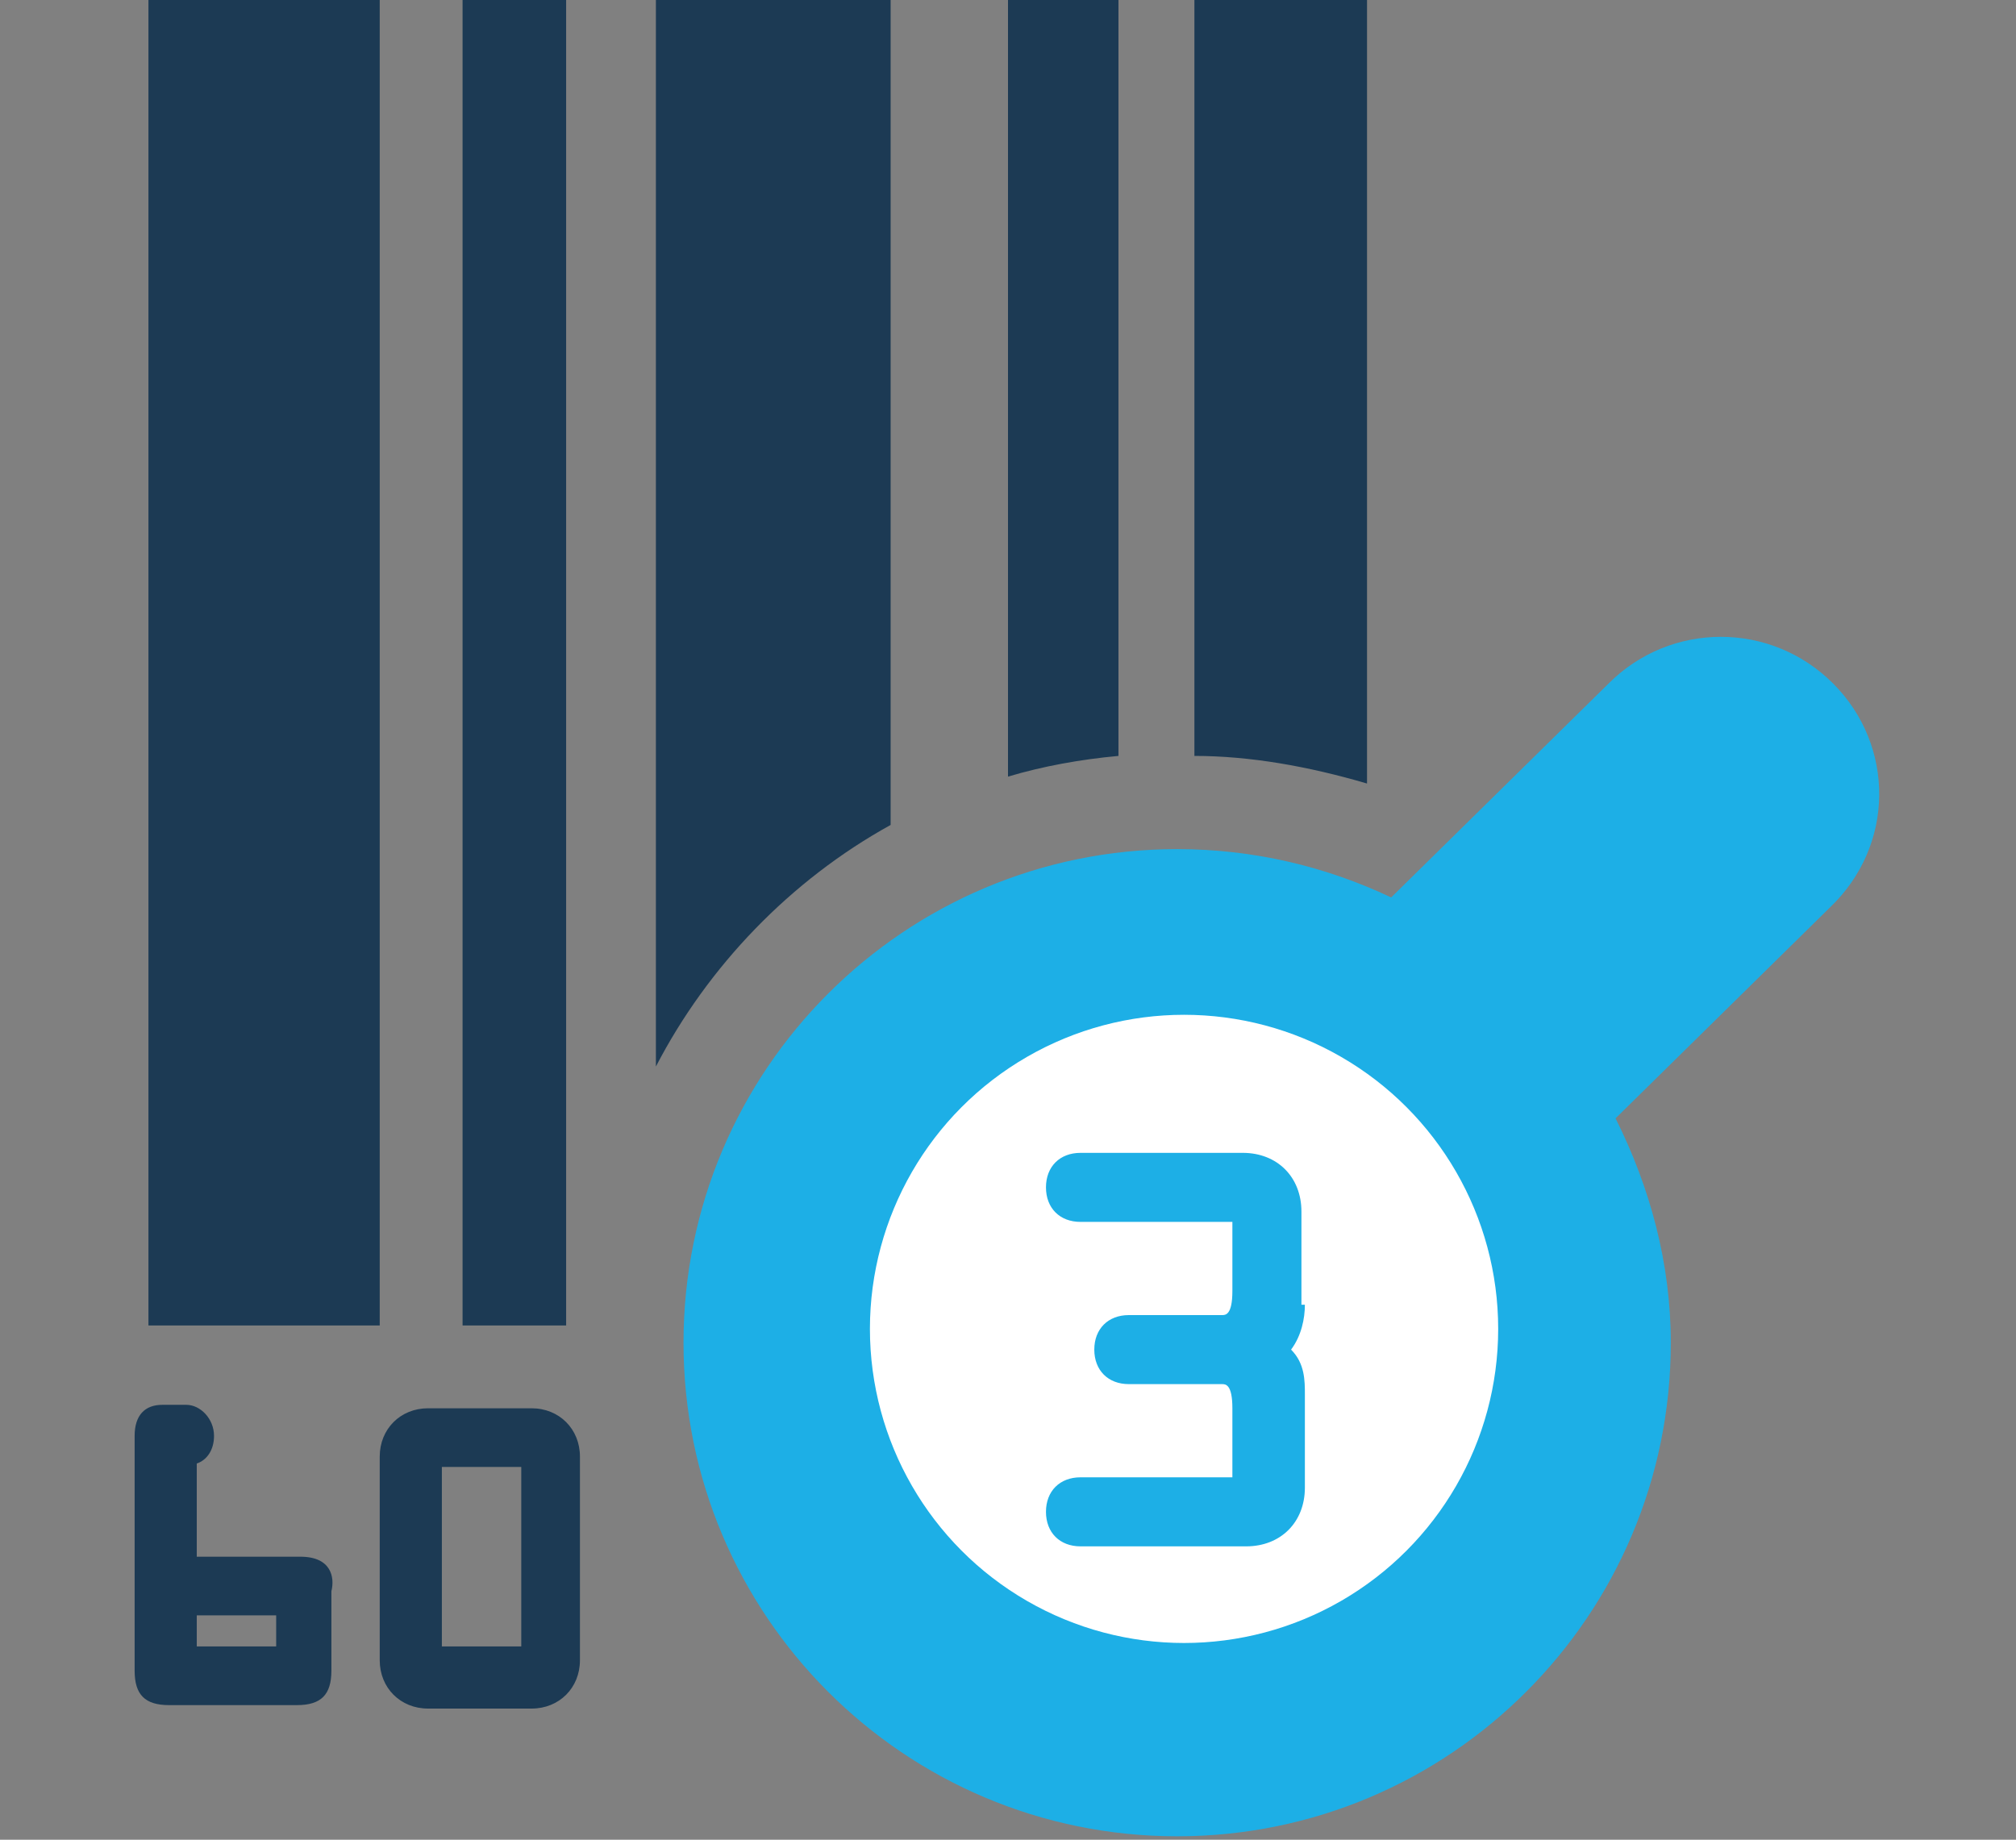
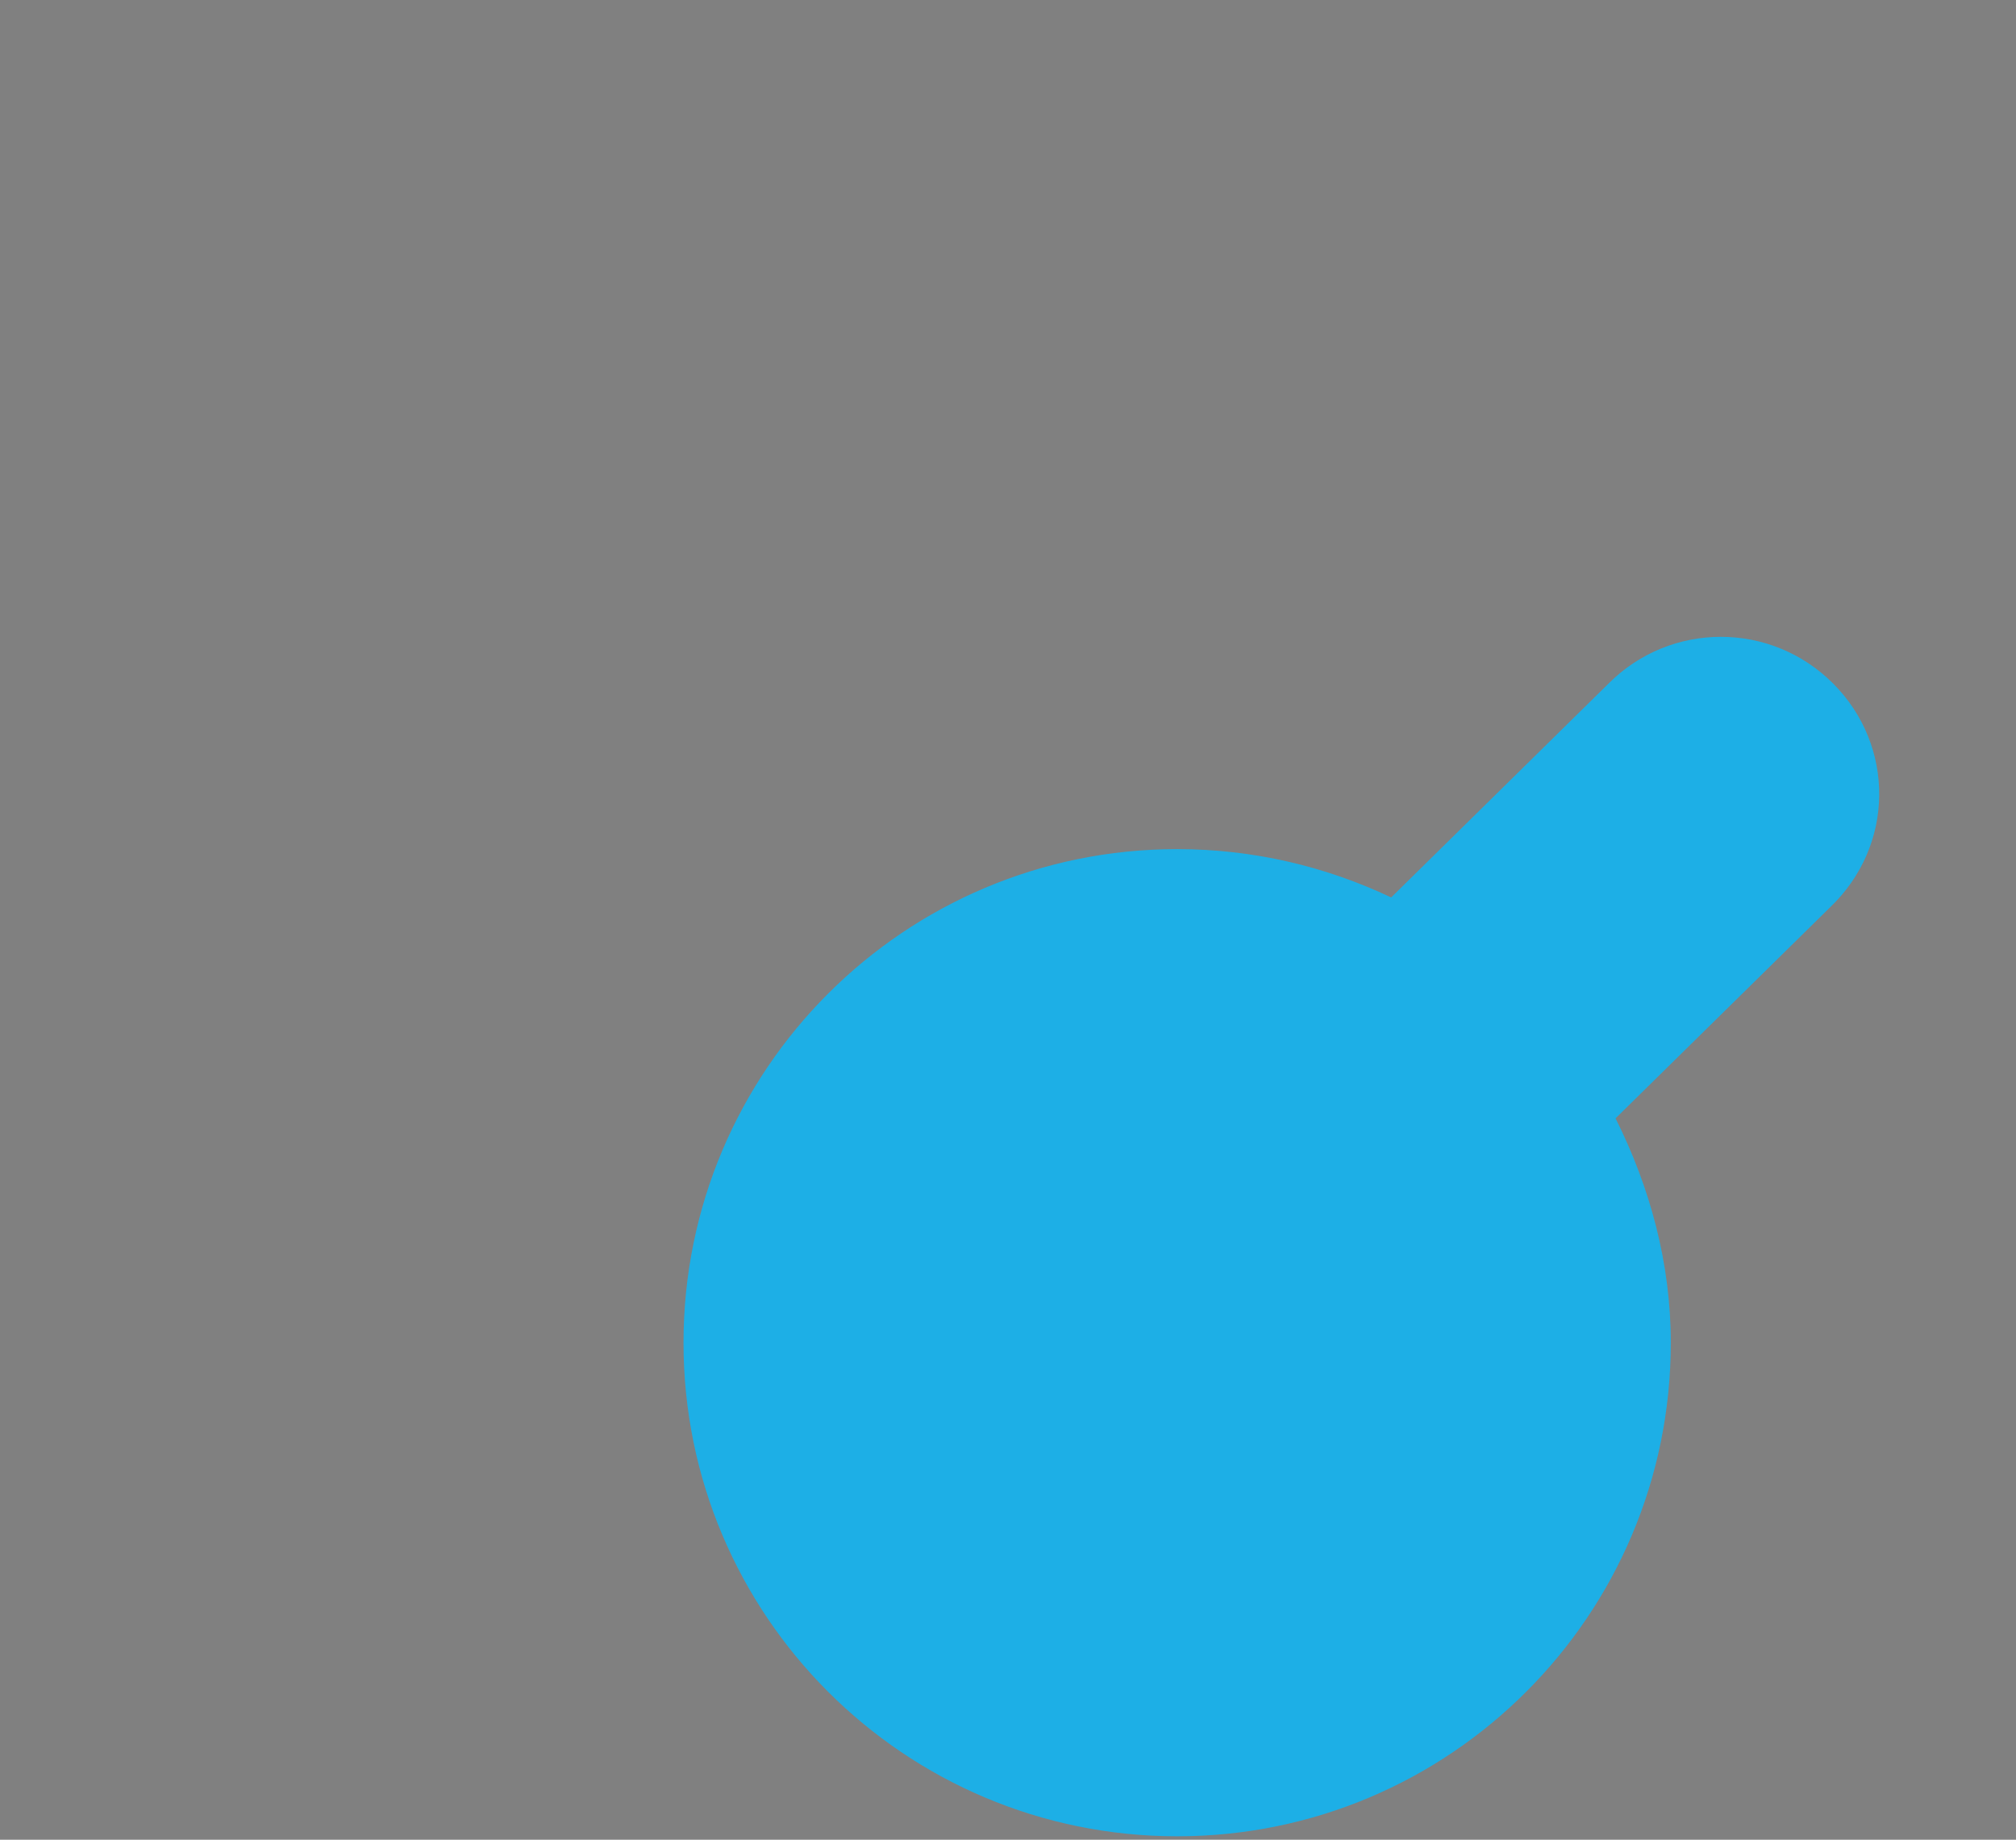
<svg xmlns="http://www.w3.org/2000/svg" version="1.1" x="0px" y="0px" viewBox="0 0 58.4 53.3" style="enable-background:new 0 0 58.4 53.3;" xml:space="preserve">
  <rect x="0" y="0" width="58.4" height="53.3" fill="#808080" stroke="none" />
  <style type="text/css">
	.st0{fill:#1C3A54;}
	.st1{fill:#1DAFE6;}
	.st2{fill:#FFFFFF;}
</style>
  <g id="Ebene_1">
</g>
  <g id="Ebene_2">
    <g>
-       <path class="st0" d="M8.7,45.1H5.7v-2.7C6,42.3,6.2,42,6.2,41.6c0-0.5-0.4-0.9-0.8-0.9H4.7c-0.5,0-0.8,0.3-0.8,0.9v6.8    c0,0.7,0.3,1,1,1h3.7c0.7,0,1-0.3,1-1v-2.3C9.7,45.7,9.6,45.1,8.7,45.1z M8,46.8v0.9H5.7v-0.9H8z M15.4,40.8h-3    c-0.8,0-1.4,0.6-1.4,1.4v5.9c0,0.8,0.6,1.4,1.4,1.4h3c0.8,0,1.4-0.6,1.4-1.4v-5.9C16.8,41.4,16.2,40.8,15.4,40.8z M15.1,42.5v5.2    h-2.3v-5.2H15.1z M29.2,22.5V0h3.2v21.9C31.3,22,30.2,22.2,29.2,22.5z M19,30.9V0h6.8v23.9C22.9,25.5,20.5,28,19,30.9z M34.6,21.9    V0h5v22.7C37.9,22.2,36.2,21.9,34.6,21.9z M4.3,0h6.7v38.4H4.3V0z M13.4,0h3v38.4h-3V0z" />
      <g>
        <path class="st1" d="M53.1,19.8c-1.8-1.8-4.7-1.8-6.5,0L40.3,26c-1.9-0.9-4-1.4-6.2-1.4c-7.9,0-14.3,6.4-14.3,14.3     c0,7.9,6.4,14.3,14.3,14.3c7.9,0,14.3-6.4,14.3-14.3c0-2.3-0.6-4.5-1.6-6.5l6.2-6.1C54.9,24.5,54.9,21.6,53.1,19.8z" />
-         <circle class="st2" cx="34.3" cy="38.5" r="9.1" />
-         <path class="st1" d="M37.8,37.8c0,0.4-0.1,0.9-0.4,1.3c0.4,0.4,0.4,0.9,0.4,1.3v2.7c0,1-0.7,1.7-1.7,1.7h-4.8c-0.6,0-1-0.4-1-1     c0-0.6,0.4-1,1-1h4.4v-2c0-0.7-0.2-0.7-0.3-0.7h-2.7c-0.6,0-1-0.4-1-1c0-0.6,0.4-1,1-1h2.7c0.1,0,0.3,0,0.3-0.7v-2h-4.4     c-0.6,0-1-0.4-1-1c0-0.6,0.4-1,1-1H36c1,0,1.7,0.7,1.7,1.7V37.8z" />
      </g>
    </g>
  </g>
</svg>